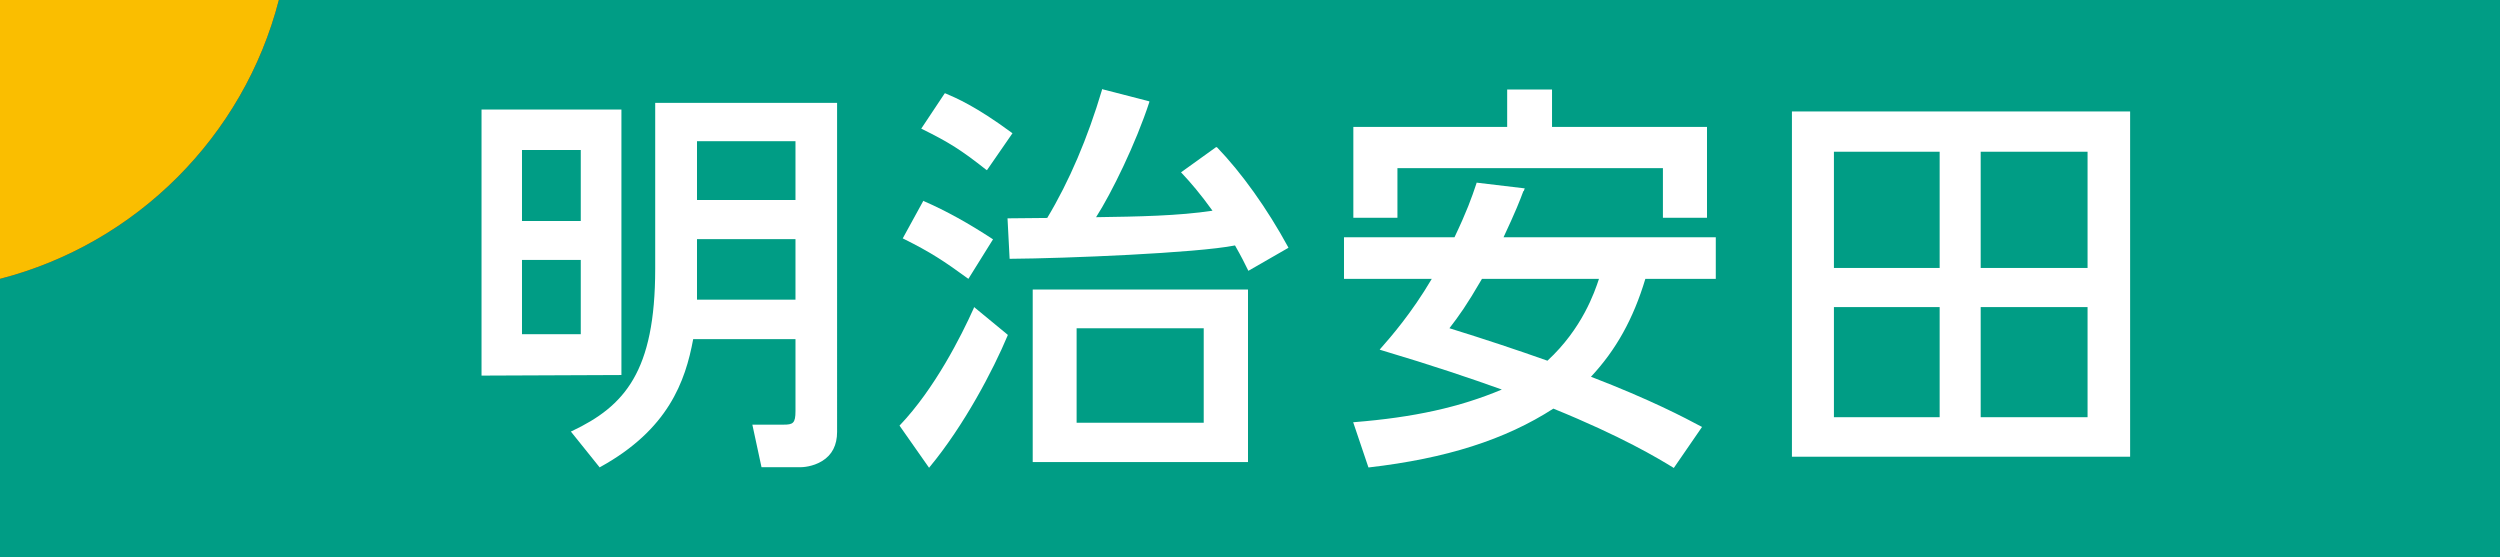
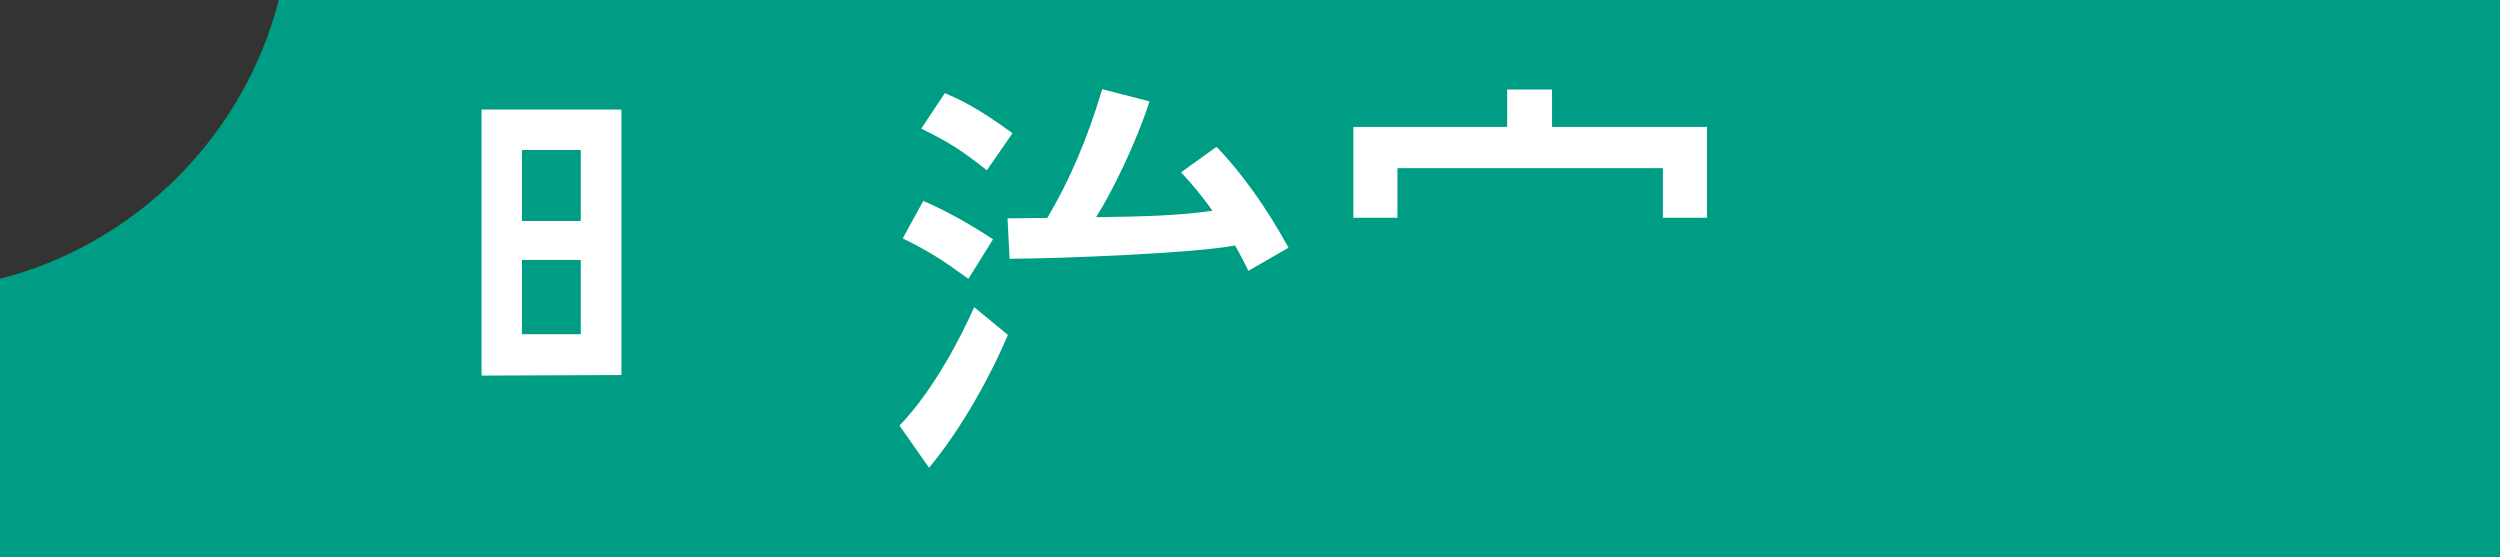
<svg xmlns="http://www.w3.org/2000/svg" id="_レイヤー_2" data-name="レイヤー 2" viewBox="0 0 130.99 29.21">
  <rect x="0" y="0" width="130.99" height="29.21" fill="#333333" stroke="none" />
  <defs>
    <style>
      .cls-1 {
        fill: #fff;
      }

      .cls-2 {
        fill: #fabe00;
      }

      .cls-3 {
        fill: #009d85;
      }
    </style>
  </defs>
  <g id="_レイヤー_2-2" data-name="レイヤー 2">
    <g>
      <g>
        <path class="cls-3" d="M14.61,0C12.77,7.14,7.14,12.77,0,14.61v14.61h130.99V0H14.61Z" />
-         <path class="cls-2" d="M14.61,0H0v14.61C7.14,12.77,12.77,7.14,14.61,0Z" />
      </g>
      <g>
-         <path class="cls-1" d="M34.33,14.09c0,5.38-1.6,7.19-4.37,8.5l-.05.02,1.51,1.88.03-.02c3.56-1.96,4.46-4.48,4.87-6.7h5.36v3.77c0,.64-.13.71-.63.71h-1.63l.48,2.23h2.05c.1,0,.63-.02,1.12-.32.53-.32.79-.84.79-1.53V5.39h-9.53v8.7ZM41.68,12.53v3.17h-5.16v-3.17h5.16ZM41.68,7.4v3.08h-5.16v-3.08h5.16Z" />
        <path class="cls-1" d="M32.56,19.65V5.74h-7.33v13.94l7.29-.03h.04ZM27.35,11.58v-3.72h3.08v3.72h-3.08ZM27.35,17.51v-3.89h3.08v3.89h-3.08Z" />
-         <path class="cls-1" d="M93.89,23.93h17.72V5.84h-17.72v18.08ZM109.38,16.09v5.77h-5.6v-5.77h5.6ZM109.38,7.95v6.09h-5.6v-6.09h5.6ZM101.63,16.09v5.77h-5.54v-5.77h5.54ZM101.63,7.95v6.09h-5.54v-6.09h5.54Z" />
-         <path class="cls-1" d="M79.84,10.01l.05-.14-2.52-.3-.02.07c-.24.72-.5,1.45-1.14,2.79h-5.79v2.18h4.6c-1.06,1.8-2.16,3.06-2.69,3.66l-.04.05.06.02c2.78.83,4.69,1.48,6.34,2.07-2.21.93-4.61,1.46-7.74,1.71h-.05s.8,2.37.8,2.37h.03c4.05-.47,7.13-1.45,9.66-3.08,3.59,1.46,5.48,2.6,6.28,3.09l.03.02,1.48-2.15-.04-.02c-.86-.46-2.66-1.41-5.78-2.61,1.31-1.4,2.22-3.03,2.85-5.13h3.69v-2.18h-11.12c.65-1.39.85-1.91,1.04-2.42ZM75.95,17.19c.5-.65.88-1.17,1.7-2.58h6.13c-.23.7-.88,2.61-2.7,4.29-1.58-.56-3.26-1.12-5.13-1.7Z" />
        <polygon class="cls-1" points="73.22 8.81 87.13 8.81 87.13 11.41 89.44 11.41 89.44 6.65 81.32 6.65 81.32 4.69 78.97 4.69 78.97 6.65 70.91 6.65 70.91 11.41 73.22 11.41 73.22 8.81" />
        <g>
          <path class="cls-1" d="M51.68,8.89l.03.03,1.32-1.91.02-.03-.03-.02c-1.9-1.4-2.93-1.83-3.49-2.07h-.03s-1.23,1.85-1.23,1.85l.04.02c1.42.7,2.05,1.1,3.37,2.14Z" />
          <path class="cls-1" d="M51.02,16.15c-.66,1.47-2.05,4.22-3.87,6.13l-.02.02,1.55,2.21.03-.04c1.8-2.17,3.33-5.08,4.09-6.9v-.03s-1.76-1.45-1.76-1.45l-.02.05Z" />
          <path class="cls-1" d="M50.7,14.58l.04.03,1.29-2.07-.03-.02c-1.25-.82-2.42-1.47-3.59-1.98l-.03-.02-1.08,1.97.04.02c1.43.71,2.12,1.17,3.37,2.08Z" />
-           <path class="cls-1" d="M54.11,24.21h11.28v-9.04h-11.28v9.04ZM63.07,17.2v4.95h-6.66v-4.95h6.66Z" />
          <path class="cls-1" d="M63.75,7.73l-.02-.03-1.85,1.33.03.03c.47.5.98,1.09,1.62,1.98-1.76.27-3.93.31-6.1.34.81-1.26,2.09-3.88,2.79-6.03v-.04s-2.48-.64-2.48-.64v.04c-.75,2.52-1.71,4.78-2.87,6.71l-2.08.02.11,2.12h.04c2.89-.02,9.76-.3,11.77-.7.33.58.52.96.68,1.29l.02.04,2.07-1.19.03-.02-.02-.04c-1.1-2.02-2.43-3.88-3.73-5.23Z" />
        </g>
      </g>
    </g>
  </g>
</svg>